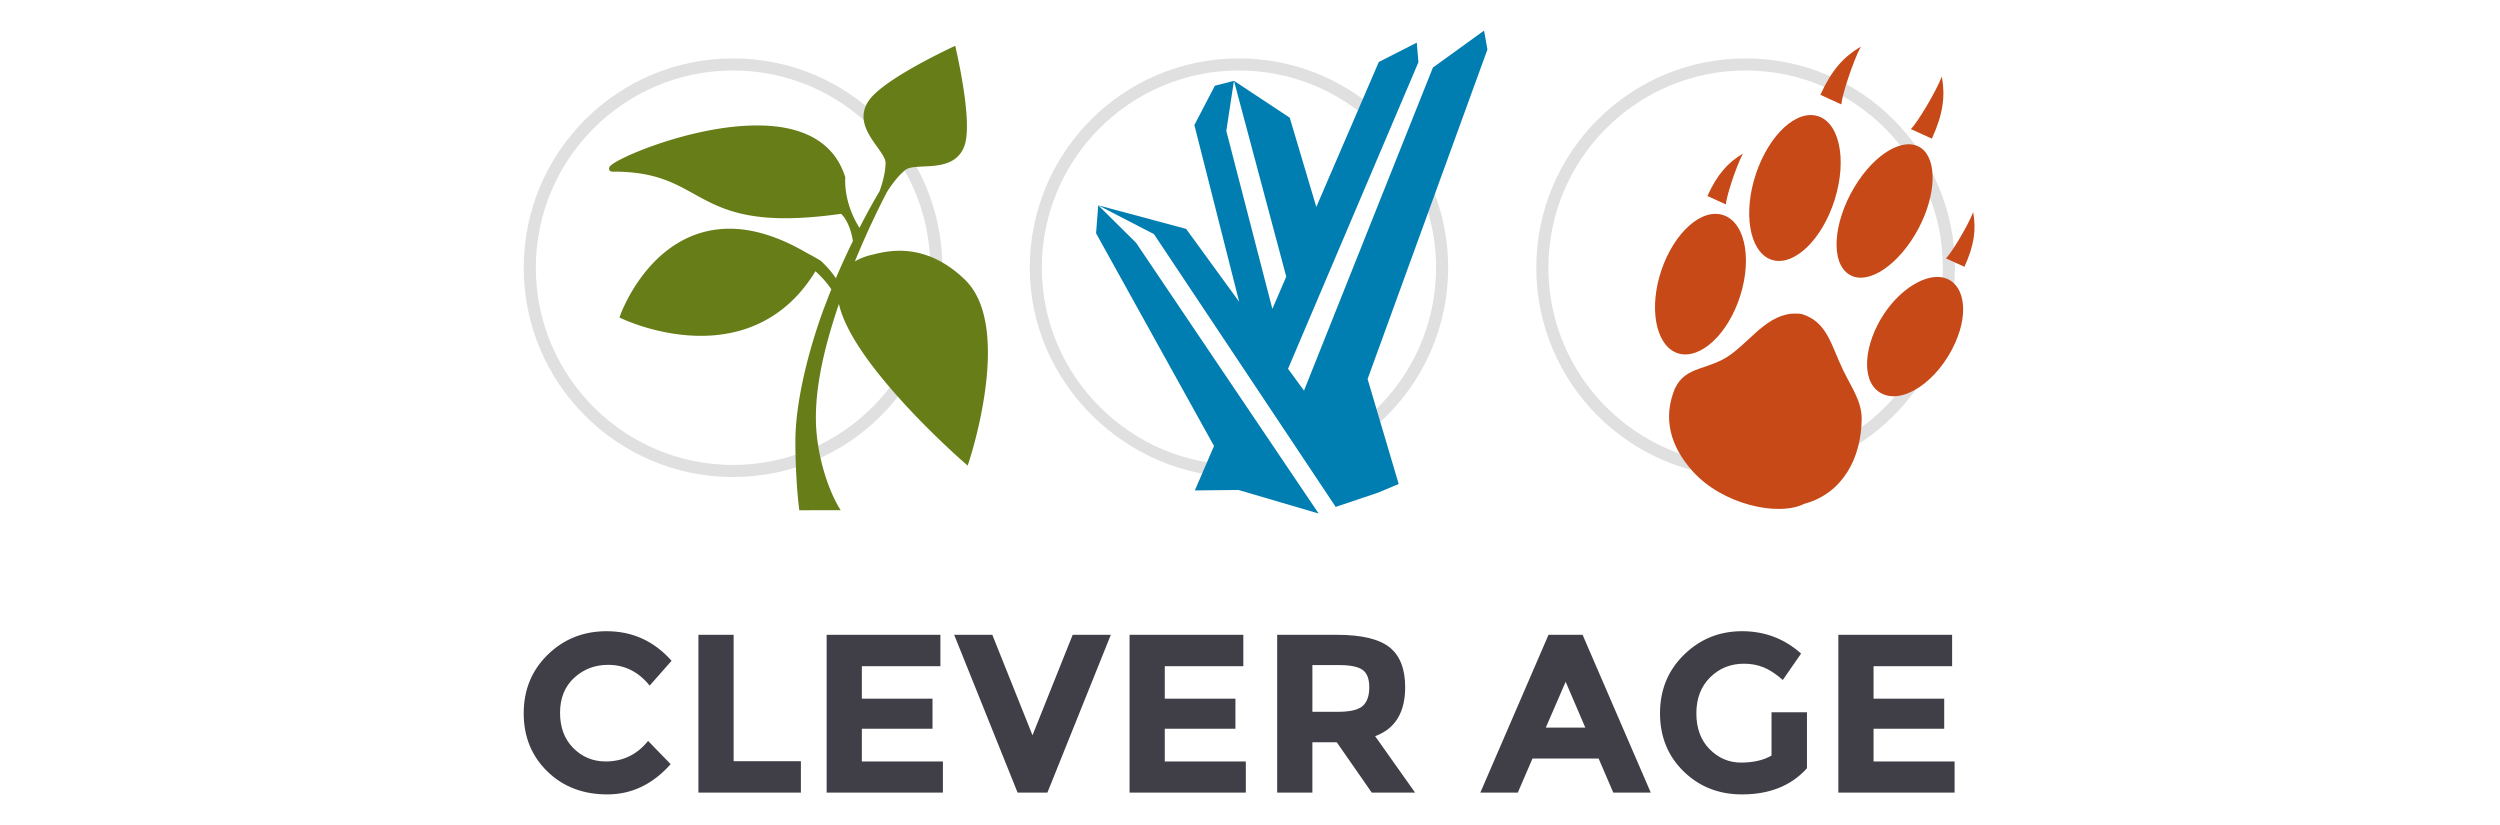
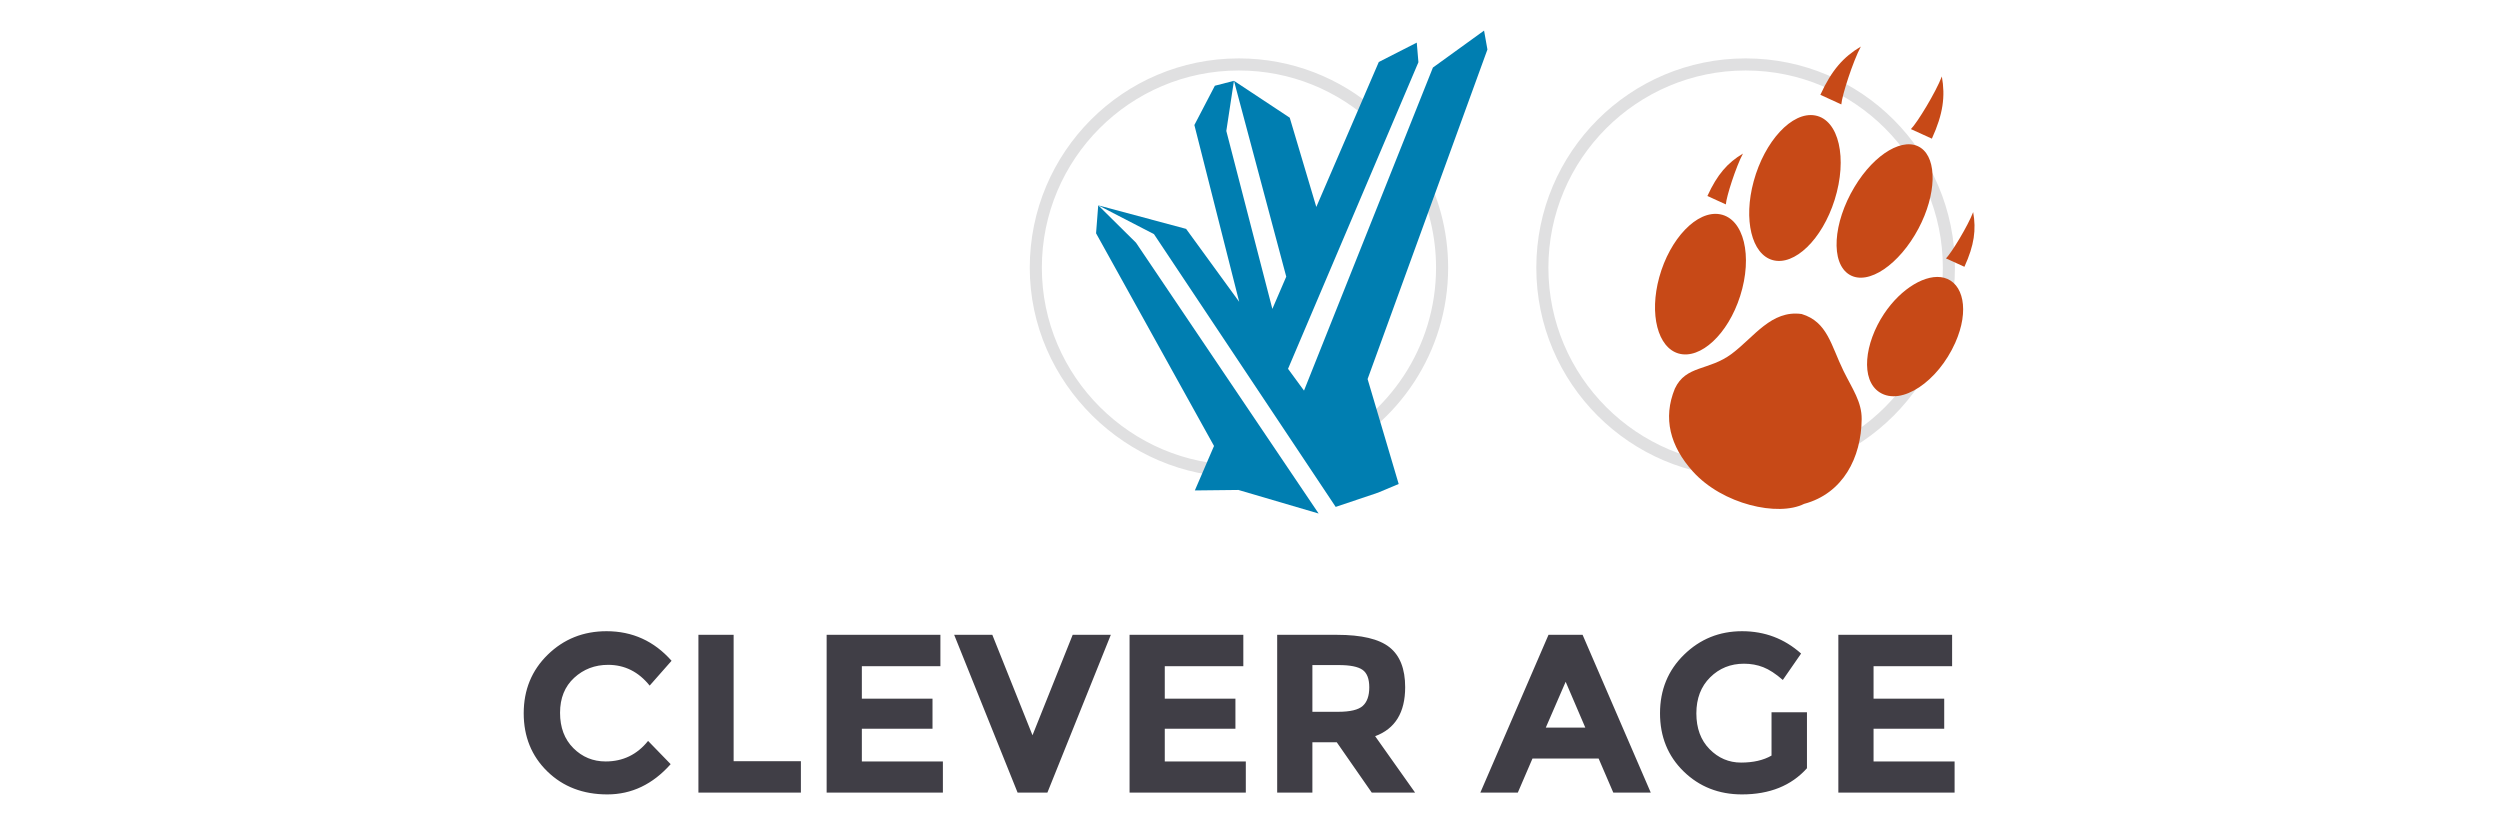
<svg xmlns="http://www.w3.org/2000/svg" viewBox="0 0 500 165">
  <defs>
    <clipPath id="a">
      <path d="M0 250h400V0H0z" />
    </clipPath>
  </defs>
  <g clip-path="url(#a)" transform="matrix(0.833, 0, 0, -0.833, 81.263, 186.626)">
    <path fill="#403e46" d="M47.859 41.219c4.155 0 7.551 1.643 10.188 4.932l5.42-5.582c-4.3-4.842-9.367-7.263-15.202-7.263-5.835 0-10.641 1.843-14.416 5.528-3.776 3.686-5.664 8.337-5.664 13.956 0 5.618 1.924 10.306 5.772 14.064 3.849 3.757 8.554 5.637 14.119 5.637 6.214 0 11.416-2.367 15.608-7.1l-5.257-5.962c-2.674 3.324-5.998 4.986-9.973 4.986-3.179 0-5.898-1.039-8.156-3.116-2.258-2.078-3.387-4.878-3.387-8.4 0-3.523 1.065-6.351 3.197-8.483 2.132-2.132 4.716-3.197 7.751-3.197M70.133 33.74v37.884h8.454v-30.351h16.15v-7.533zM128.232 71.623v-7.533h-18.86v-7.804h16.964v-7.209h-16.964v-7.858h19.457v-7.48h-27.911v37.884zM150.344 47.506l9.647 24.117h9.159l-15.228-37.883h-7.155l-15.229 37.883h9.159zM200.963 71.623v-7.533h-18.86v-7.804h16.964v-7.209h-16.964v-7.858h19.457v-7.48h-27.911v37.884zM229.632 54.551c1.048.939 1.572 2.43 1.572 4.472 0 2.04-.541 3.441-1.626 4.199-1.084.759-2.98 1.139-5.69 1.139h-6.342v-11.219h6.179c2.89 0 4.859.469 5.907 1.409m10.19 4.499c0-6.07-2.403-9.991-7.209-11.761l9.593-13.549h-10.405l-8.401 12.085h-5.854v-12.085h-8.453v37.883h14.361c5.89 0 10.089-.994 12.601-2.981 2.511-1.987 3.767-5.185 3.767-9.592M278.354 60.35l-4.769-11.002h9.485zm11.436-26.611l-3.523 8.184h-15.88l-3.522-8.184h-8.998l16.368 37.884h8.184l16.367-37.884zM327.781 53.034h8.509v-13.441c-3.758-4.192-8.96-6.287-15.608-6.287-5.565 0-10.234 1.843-14.011 5.528-3.775 3.685-5.663 8.337-5.663 13.956 0 5.617 1.924 10.305 5.772 14.064 3.849 3.757 8.49 5.636 13.929 5.636 5.438 0 10.162-1.788 14.172-5.365l-4.39-6.341c-1.698 1.481-3.26 2.501-4.688 3.062-1.428.56-2.972.84-4.634.84-3.215 0-5.925-1.093-8.129-3.279-2.205-2.187-3.306-5.067-3.306-8.644s1.056-6.441 3.171-8.59c2.113-2.15 4.633-3.225 7.56-3.225 2.927 0 5.366.559 7.316 1.68zM371.139 71.623v-7.533h-18.86v-7.804h16.964v-7.209h-16.964v-7.858h19.457v-7.48h-27.911v37.884z" />
    <path fill="#e0e0e1" d="M199.882 207.117c12.469 0 23.828-4.844 32.293-12.749l.936 3.099c-8.858 7.812-20.49 12.552-33.229 12.552-27.755 0-50.195-22.5-50.195-50.255 0-27.755 23.315-50.255 50.315-50.255v2.902c-26 0-47.413 21.242-47.413 47.353s21.182 47.353 47.293 47.353m21.109-92.973c17.21 7.976 29.146 25.404 29.146 45.62 0 8.952-2.341 17.358-6.444 24.638l-1.462-3.462c3.201-6.375 5.004-13.569 5.004-21.176 0-19.2-11.487-35.768-27.949-43.193z" />
    <path fill="#007eb1" d="M175.197 165.766l-9.073 8.978-.518-6.716 28.32-51.064-4.602-10.676 10.459.115 19.261-5.658" />
    <path fill="#007eb1" d="M259.57 212.154l-.808 4.54-12.281-8.875-30.95-77.561-3.834 5.231 31.304 73.609-.397 4.708-9.114-4.649-15.005-34.807-6.38 21.43-13.388 8.858 12.552-47.021-3.334-7.745-11.056 42.725 1.83 12.04-4.58-1.183-4.919-9.432 10.758-42.445-12.742 17.508-21.102 5.66 13.383-6.918 43.632-65.494 10.169 3.424 4.955 2.079-7.464 25.196z" />
-     <path fill="#e0e0e1" d="M78.446 210.02c-27.755 0-50.255-22.5-50.255-50.255 0-27.756 22.5-50.256 50.255-50.256 27.755 0 50.255 22.5 50.255 50.256 0 27.755-22.5 50.255-50.255 50.255m0-2.902c26.111 0 47.353-21.243 47.353-47.353 0-26.111-21.242-47.353-47.353-47.353s-47.353 21.242-47.353 47.353c0 26.11 21.242 47.353 47.353 47.353" />
-     <path fill="#667d18" d="M103.124 157.248c-.548.84-1.739 2.467-3.739 4.291l.048-.059c-1.06.641-2.178 1.269-3.36 1.879-6.906 4.037-12.944 5.701-18.159 5.77-19.193.18-26.496-20.699-26.527-20.731l-.2-.557-.001-.03.665-.312c.052 0 24.752-11.937 41.421 4.977 1.746 1.779 3.389 3.885 4.897 6.341l.054.11c2.067-1.861 3.294-3.537 3.85-4.392l-.044.012c-.173-.426-.346-.856-.517-1.291l-1.333-3.487c-3.629-9.876-6.765-22.266-6.765-31.662 0-9.401.914-16.582.951-16.571h.06c-.097-.017 9.976.036 9.882 0-2.888 4.387-5.973 13.4-5.973 22.23 0 8.826 2.508 18.377 5.531 27.302 1.605-7.101 8.291-15.776 14.949-23.154 7.674-8.481 15.363-15.138 15.377-15.143l.584-.515.252.74c.003.031 4.431 13.164 4.605 25.673.086 7.104-1.17 14.058-5.578 18.284-5.634 5.429-11.148 6.827-15.355 6.882-3.278.045-5.793-.725-6.892-.955l.111-.512-.129.506c-1.621-.389-2.976-.931-4.097-1.597 3.044 7.436 6.054 13.481 7.699 16.65v-.007c.112.18.229.359.351.552 1.03 1.569 2.463 3.461 4.097 4.784 2.462 1.915 11.699-1.172 14.178 5.81 1.641 4.616-.515 16.442-2.22 23.967l-.003.016c-6.94-3.271-18.218-9.144-20.928-13.422-3.965-6.264 4.187-11.597 4.201-14.711-.023-2.104-.626-4.394-1.226-6.175-.074-.212-.144-.422-.214-.616-.386-.639-2.31-3.872-4.828-8.792-.361.568-.962 1.57-1.559 2.919-.963 2.164-1.912 5.197-1.867 8.635.003.157.01.323.019.491l.004.089-.03.086c-2.873 9.162-11.304 12.261-20.58 12.361-8.153.105-17.087-2.012-24.005-4.334-3.46-1.164-6.419-2.378-8.522-3.403-1.055-.505-1.896-.969-2.494-1.36-.582-.449-.987-.583-1.101-1.271-.022-.297.232-.575.414-.635.196-.078.36-.095.565-.099.104-.003.226 0 .363.015.143 0 .296 0 .44-.002 9.466-.137 13.996-2.786 18.929-5.516 4.926-2.734 10.231-5.529 20.793-5.662 3.922-.05 8.576.254 14.223 1.055 1.001-.944 1.705-2.413 2.138-3.683.457-1.336.62-2.416.623-2.419l.066-.433a183.967 183.967 0 0 1-4.087-8.954z" />
    <path fill="#e0e0e1" d="M321.562 210.02c-27.755 0-50.255-22.5-50.255-50.255 0-27.756 22.5-50.256 50.255-50.256 27.755 0 50.255 22.5 50.255 50.256 0 27.755-22.5 50.255-50.255 50.255m0-2.902c26.111 0 47.353-21.243 47.353-47.353 0-26.111-21.242-47.353-47.353-47.353s-47.353 21.242-47.353 47.353c0 26.11 21.242 47.353 47.353 47.353" />
    <path fill="#c74917" d="M374.094 159.985c2.381 5.226 2.847 8.897 2.102 13.127-1.265-3.313-5.192-9.775-6.529-11.113zM339.508 201.279c2.715 5.937 5.53 9.08 9.717 11.586-1.898-3.556-4.536-11.741-4.688-13.893zM366.28 190.751c2.716 5.953 3.243 10.133 2.397 14.936-1.44-3.766-5.909-11.123-7.43-12.639zM320.923 187.17c-3.679-2.205-6.148-4.964-8.538-10.187l4.429-2.018c.123 1.884 2.439 9.08 4.109 12.205" />
    <path fill="#c74917" fill-rule="evenodd" d="M345.07 134.974c-3.02 6.167-3.842 11.79-10.058 13.674-7.288 1.011-11.398-5.519-16.776-9.546-5.522-4.143-11.022-2.689-13.67-8.384-2.904-7.09-1.141-13.799 4.337-19.888 7.141-7.928 20.478-10.88 26.702-7.768 9.345 2.499 13.741 11.116 13.821 20.35.034 4.154-2.224 7.235-4.356 11.562" />
    <path fill="#c74917" d="M320.253 152.973c-2.937-9.219-9.544-15.254-14.732-13.822-5.049 1.388-7.139 9.451-4.694 18.331 2.538 9.226 9.06 16.143 14.615 15.11 5.704-1.07 7.871-10.026 4.811-19.619" />
    <path fill="#c74917" d="M342.934 176.054c-3.018-9.579-9.68-15.896-14.863-14.465-5.055 1.387-7.089 9.714-4.569 18.94 2.611 9.579 9.198 16.808 14.759 15.789 5.705-1.048 7.812-10.301 4.673-20.264M363.077 169.188c-4.566-8.618-12.068-13.813-16.583-11.098-4.603 2.779-3.972 12.441 1.205 21.059 4.884 8.143 11.945 12.144 15.942 9.381 3.94-2.711 3.747-11.18-.564-19.342M371.885 141.728c-4.155-9.302-12.893-15.222-18.134-11.895-4.661 2.969-3.673 11.76 1.055 18.87 4.102 6.159 10.197 9.756 14.405 8.647 4.595-1.211 6.178-7.777 2.674-15.622" />
  </g>
</svg>